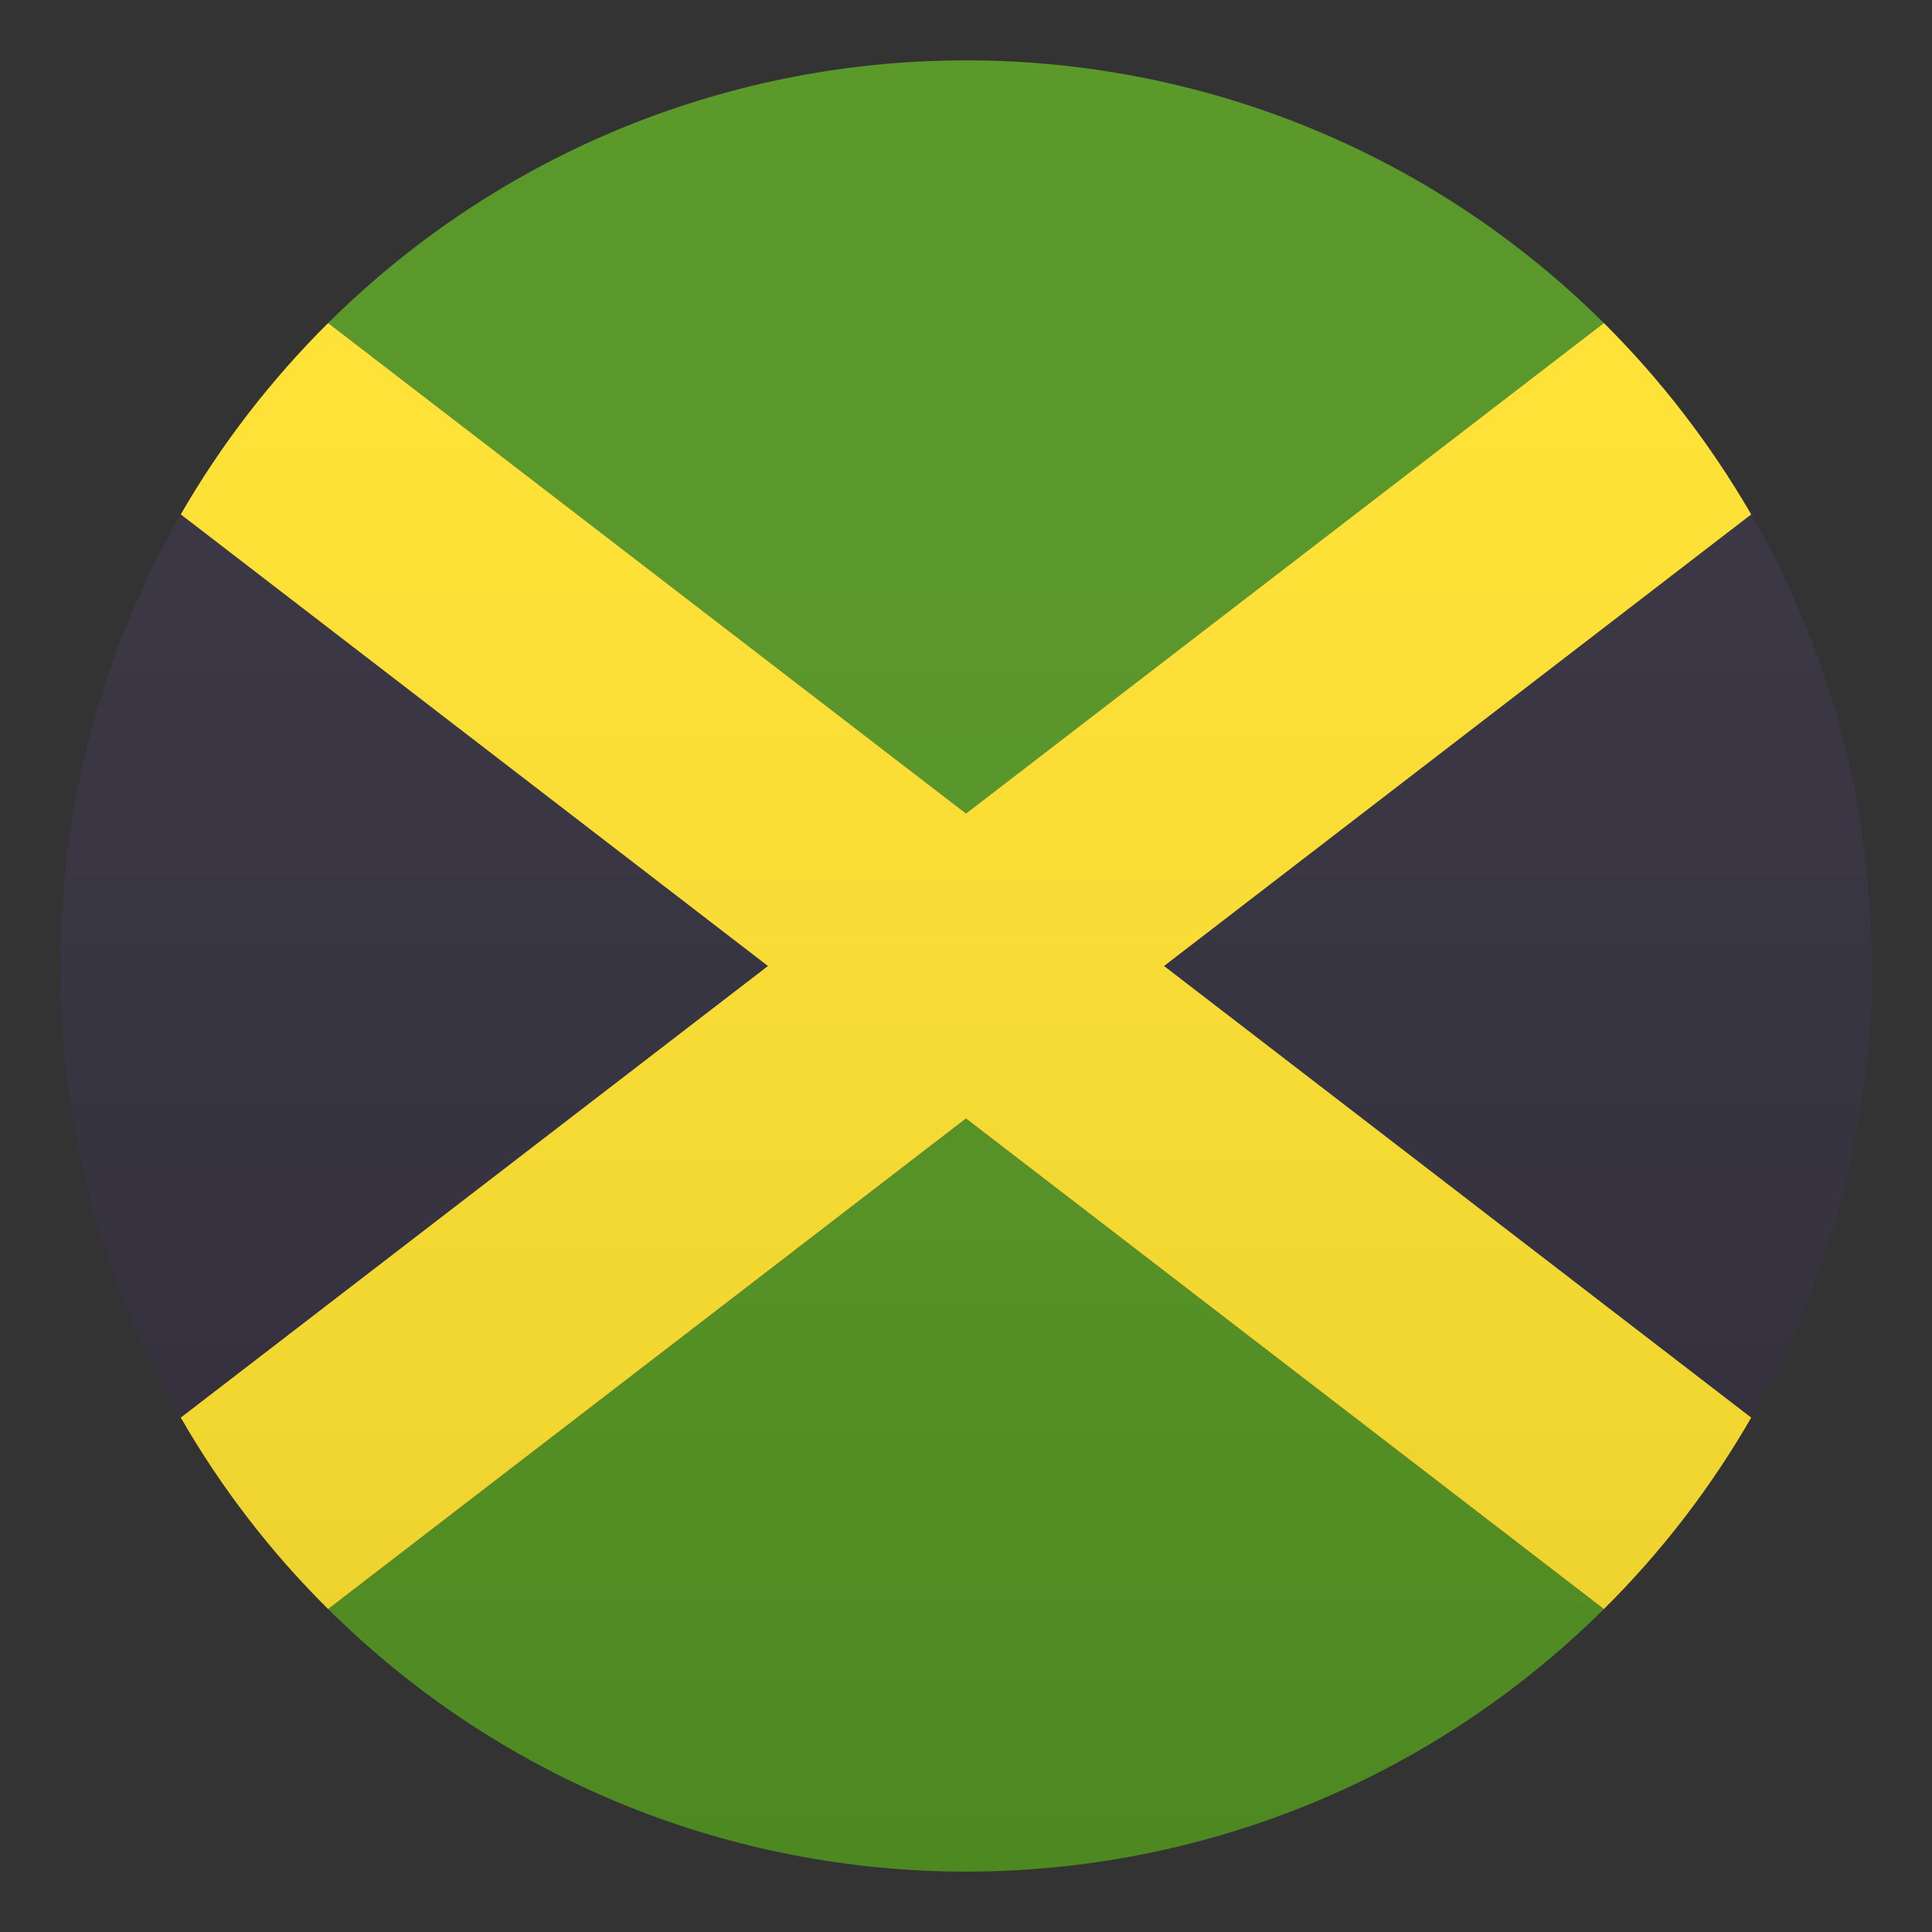
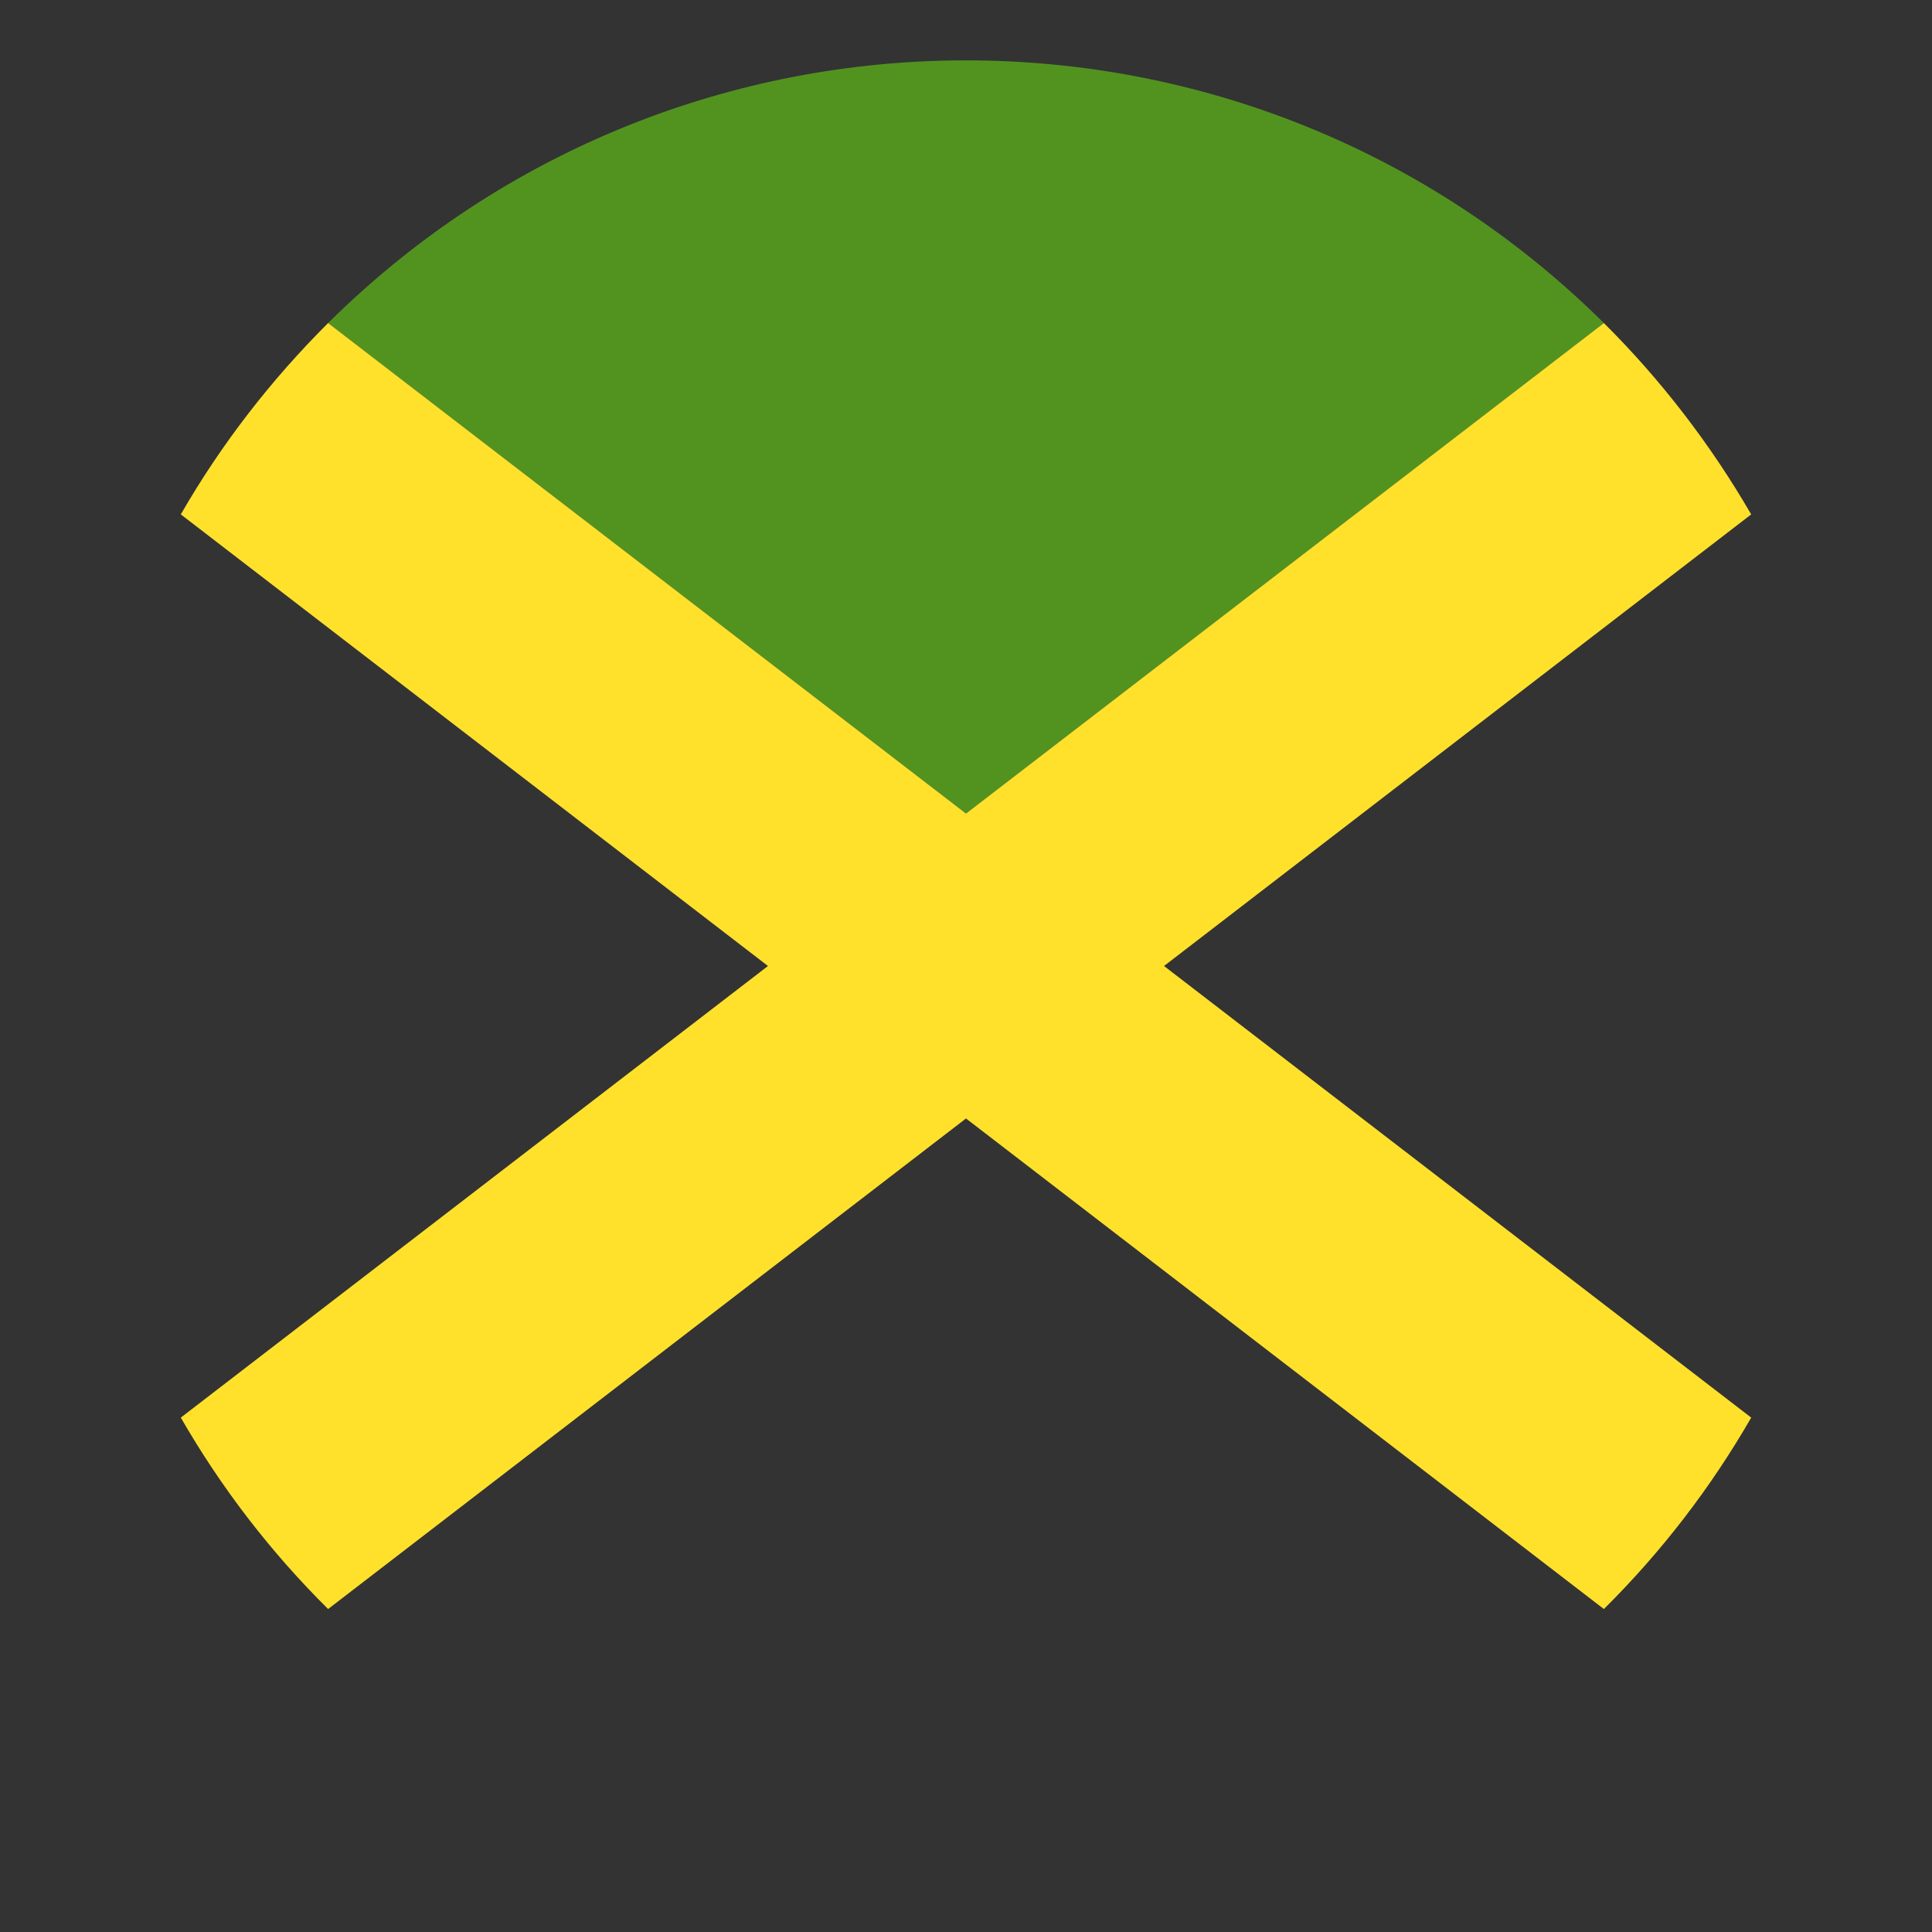
<svg xmlns="http://www.w3.org/2000/svg" width="24" height="24" viewBox="0 0 24 24" fill="none">
  <rect x="0" y="0" width="24" height="24" fill="#333333" stroke="none" />
  <path d="M19.924 4.013C15.536 -0.338 8.464 -0.338 4.076 4.013L12 10.106L19.924 4.013Z" fill="#529320" />
-   <path d="M4.076 19.988C8.464 24.337 15.536 24.337 19.924 19.988L12 13.894L4.076 19.988Z" fill="#529320" />
-   <path d="M21.754 17.61C23.749 14.149 23.749 9.851 21.754 6.39L14.46 12L21.754 17.61Z" fill="#302C3B" />
-   <path d="M2.246 6.39C0.251 9.851 0.251 14.149 2.246 17.61L9.54 12L2.246 6.39Z" fill="#302C3B" />
  <path d="M19.924 4.013L12 10.106L4.076 4.013C3.368 4.718 2.749 5.516 2.246 6.39L9.54 12L2.246 17.61C2.749 18.484 3.364 19.282 4.076 19.988L12 13.894L19.924 19.988C20.636 19.282 21.251 18.484 21.754 17.61L14.46 12L21.754 6.39C21.247 5.516 20.633 4.718 19.924 4.013Z" fill="#FFE12C" />
-   <path opacity="0.1" d="M12 23.25C18.213 23.25 23.25 18.213 23.25 12C23.25 5.787 18.213 0.75 12 0.75C5.787 0.75 0.75 5.787 0.75 12C0.75 18.213 5.787 23.25 12 23.25Z" fill="url(#paint0_linear)" />
  <defs>
    <linearGradient id="paint0_linear" x1="23.25" y1="23.25" x2="23.25" y2="0.75" gradientUnits="userSpaceOnUse">
      <stop stop-color="#1A1A1A" />
      <stop offset="0.102" stop-color="#393939" stop-opacity="0.949" />
      <stop offset="0.347" stop-color="#7F7F7F" stop-opacity="0.826" />
      <stop offset="0.569" stop-color="#B6B6B6" stop-opacity="0.716" />
      <stop offset="0.758" stop-color="#DEDEDE" stop-opacity="0.621" />
      <stop offset="0.908" stop-color="#F6F6F6" stop-opacity="0.546" />
      <stop offset="1" stop-color="white" stop-opacity="0.5" />
    </linearGradient>
  </defs>
</svg>